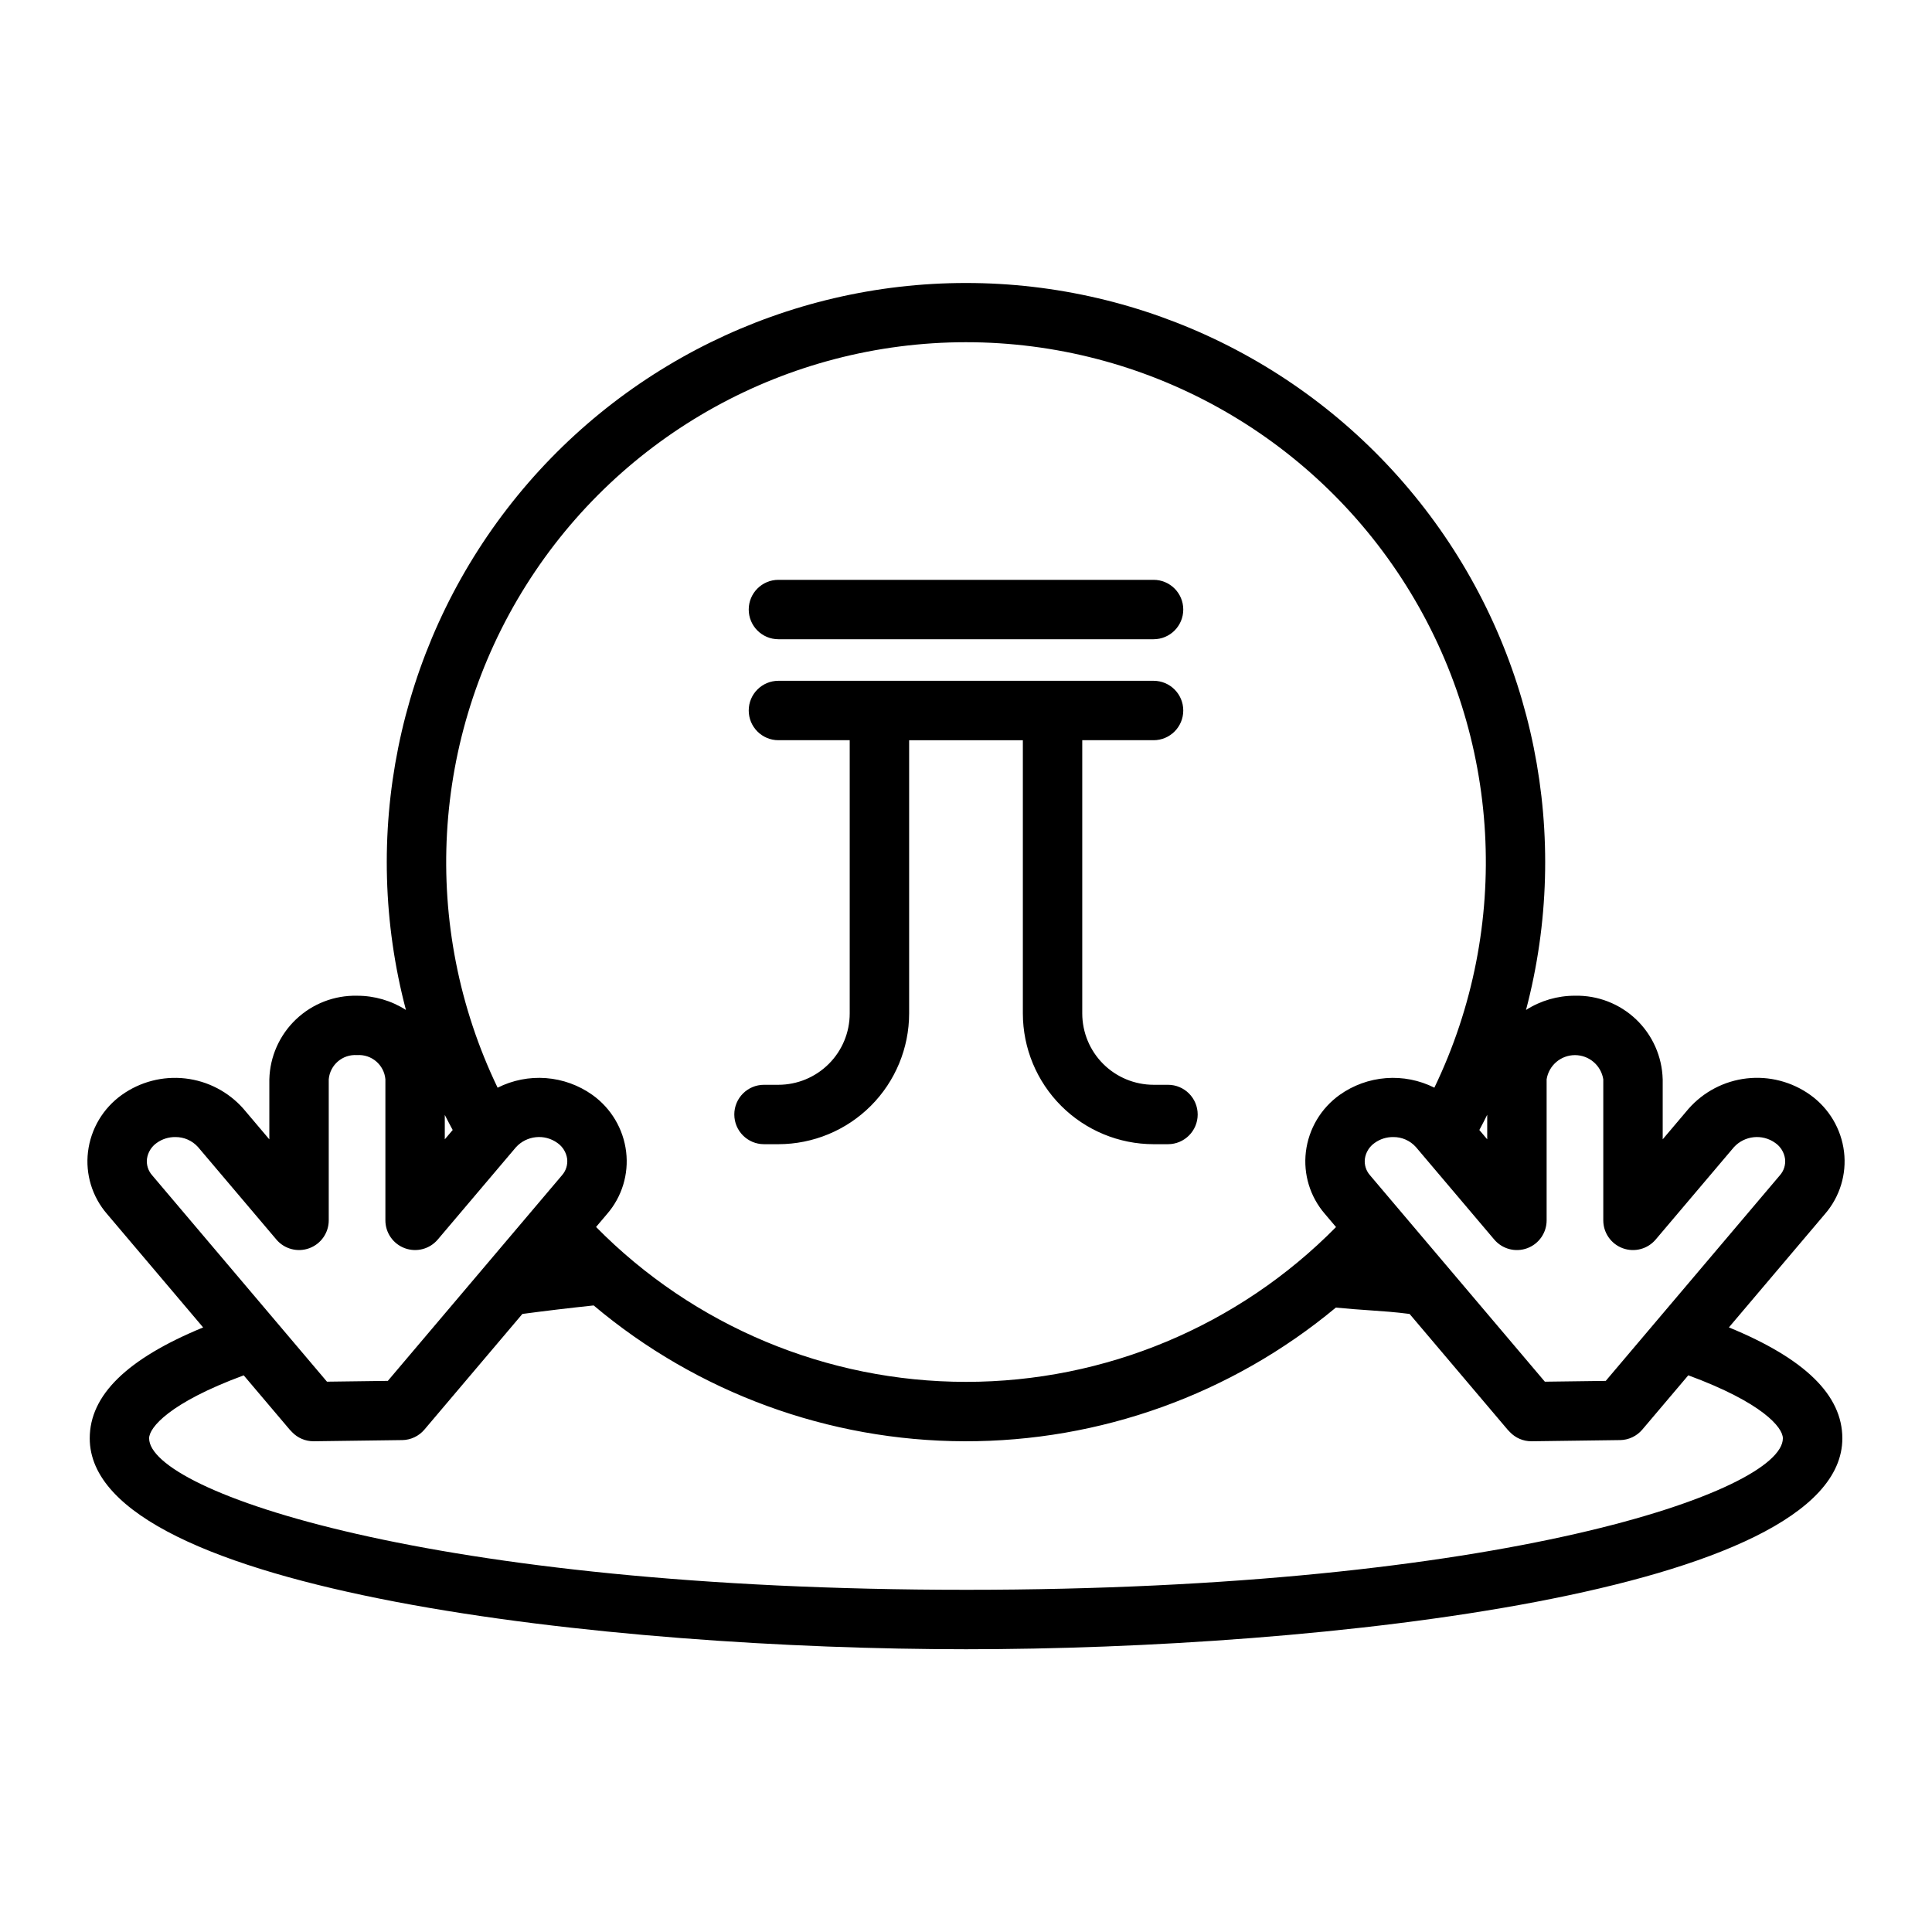
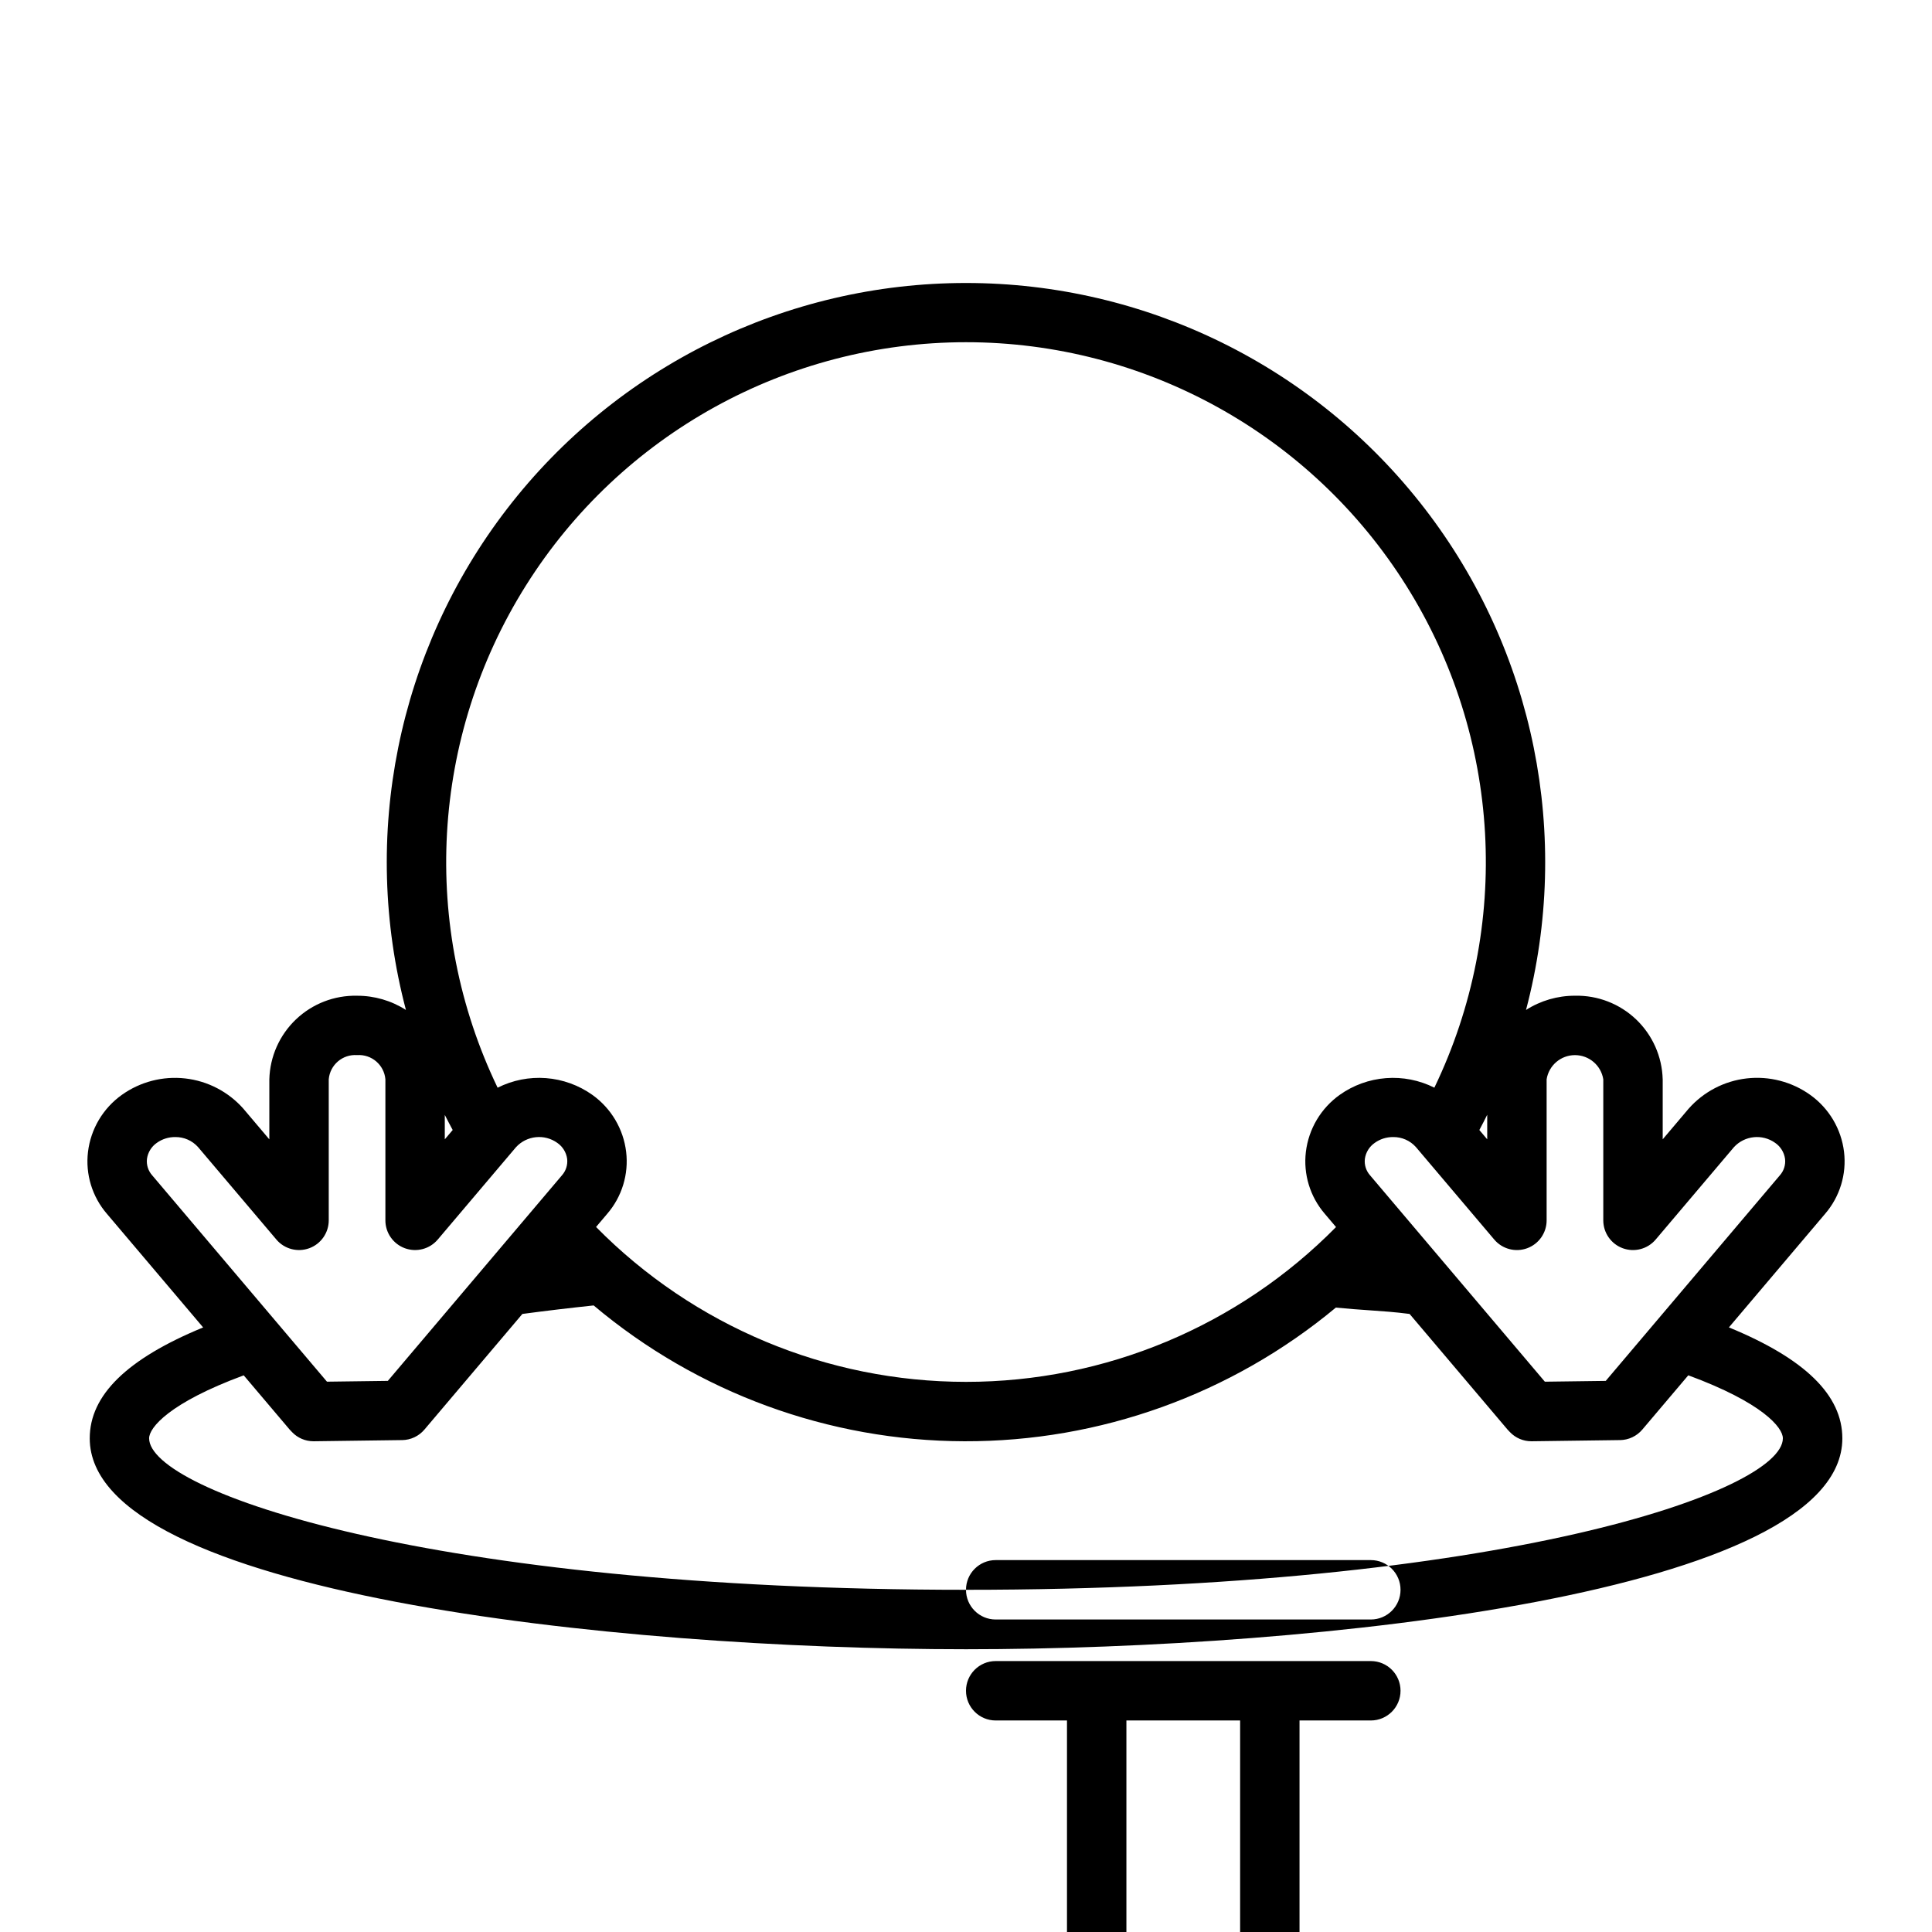
<svg xmlns="http://www.w3.org/2000/svg" fill="#000000" width="800px" height="800px" version="1.1" viewBox="144 144 512 512">
-   <path d="m602.18 495.77 25.504-30.109c3.898-4.527 5.715-10.484 5.004-16.414-0.734-6.062-3.984-11.535-8.953-15.086-4.871-3.488-10.867-5.047-16.828-4.371-5.957 0.676-11.449 3.543-15.414 8.039l-6.859 8.102v-15.906l-0.004 0.004c-0.156-6.019-2.691-11.73-7.047-15.879-4.359-4.152-10.184-6.41-16.203-6.273-4.594-0.012-9.098 1.297-12.969 3.773 12.148-46.039 2.242-95.109-26.816-132.83s-73.977-59.824-121.59-59.824c-47.617-0.004-92.539 22.094-121.6 59.812-29.062 37.723-38.973 86.793-26.828 132.84-3.867-2.473-8.359-3.777-12.949-3.766-6.016-0.137-11.844 2.121-16.199 6.273-4.359 4.152-6.894 9.859-7.051 15.879v15.91l-6.863-8.105v-0.004c-3.969-4.496-9.461-7.359-15.418-8.035-5.957-0.676-11.953 0.879-16.828 4.367-4.969 3.551-8.215 9.023-8.949 15.086-0.711 5.93 1.109 11.891 5.008 16.414l25.508 30.117c-20.184 8.305-30.055 17.957-30.055 29.391 0 41.008 138.88 55.891 232.23 55.891s232.23-14.883 232.23-55.891c-0.004-11.43-9.859-21.094-30.051-29.398zm-48.309-28.363v-37.379c0.586-3.691 3.769-6.41 7.508-6.41s6.922 2.719 7.508 6.41v37.379c0 3.305 2.062 6.254 5.16 7.391 3.102 1.137 6.582 0.219 8.719-2.301l20.742-24.488c2.84-3.086 7.531-3.57 10.941-1.129 1.422 0.98 2.367 2.516 2.606 4.231 0.188 1.59-0.32 3.184-1.387 4.375l-46.133 54.465-16.133 0.211-46.312-54.676c-1.066-1.195-1.574-2.785-1.387-4.375 0.238-1.715 1.184-3.25 2.606-4.231 1.414-1.02 3.117-1.559 4.863-1.547 2.32-0.039 4.539 0.938 6.078 2.676l20.742 24.488c2.137 2.519 5.617 3.438 8.719 2.301 3.098-1.137 5.16-4.086 5.16-7.391zm-15.742-21.477-2.086-2.465c0.703-1.344 1.426-2.68 2.086-4.043zm-138.12-211.24c47.383 0.008 91.438 24.359 116.64 64.484 25.207 40.121 28.031 90.379 7.473 133.07-3.961-1.992-8.395-2.867-12.816-2.527-4.422 0.336-8.668 1.871-12.281 4.441-4.969 3.551-8.219 9.023-8.953 15.086-0.711 5.93 1.105 11.887 5.004 16.414l2.984 3.523c-25.875 26.254-61.195 41.031-98.055 41.027-36.855-0.004-72.176-14.789-98.043-41.047l2.969-3.504c3.898-4.527 5.715-10.484 5.004-16.414-0.73-6.062-3.981-11.535-8.949-15.086-3.617-2.57-7.867-4.109-12.293-4.445-4.422-0.336-8.855 0.543-12.82 2.539-20.543-42.695-17.715-92.949 7.492-133.07 25.207-40.121 69.258-64.477 116.64-64.492zm-136.04 208.77-2.094 2.473v-6.469c0.656 1.352 1.398 2.664 2.094 3.996zm-81.02 7.644c0.238-1.711 1.184-3.246 2.602-4.227 1.418-1.016 3.121-1.555 4.863-1.543 2.32-0.039 4.543 0.934 6.086 2.672l20.746 24.488h-0.004c2.137 2.519 5.617 3.438 8.719 2.301 3.098-1.137 5.16-4.086 5.16-7.391v-37.379c0.332-3.828 3.672-6.684 7.504-6.41 3.832-0.273 7.176 2.582 7.508 6.41v37.379c-0.004 3.305 2.059 6.254 5.16 7.391 3.102 1.137 6.582 0.219 8.715-2.301l20.746-24.488c2.84-3.086 7.535-3.57 10.941-1.129 1.422 0.98 2.367 2.516 2.609 4.227 0.18 1.59-0.324 3.184-1.391 4.379l-46.133 54.465-16.129 0.211-46.312-54.676c-1.07-1.195-1.574-2.789-1.391-4.379zm217.05 114.21c-142.13 0-216.48-26.141-216.48-40.148 0-2.832 5.391-9.422 25.07-16.684l12.18 14.379c0.199 0.23 0.406 0.449 0.625 0.656h-0.004c1.484 1.559 3.543 2.438 5.695 2.434h0.109l23.379-0.312v0.004c2.277-0.031 4.43-1.047 5.902-2.785l25.961-30.648c6.148-0.824 12.484-1.574 18.891-2.254h-0.004c27.512 23.152 62.289 35.895 98.242 35.996 35.957 0.105 70.805-12.434 98.449-35.426 3.336 0.328 6.211 0.531 8.938 0.719 3.609 0.246 6.777 0.469 10.605 0.965l25.961 30.648c0.191 0.227 0.395 0.438 0.609 0.641 1.48 1.57 3.547 2.457 5.707 2.453h0.109l23.383-0.312-0.004 0.004c2.277-0.031 4.434-1.047 5.906-2.785l12.188-14.387c19.656 7.246 25.062 13.824 25.062 16.695 0 14.008-74.352 40.148-216.48 40.148zm-57.578-259.78c0-4.348 3.523-7.871 7.871-7.871h99.414c4.348 0 7.871 3.523 7.871 7.871s-3.523 7.871-7.871 7.871h-99.414c-4.348 0-7.871-3.523-7.871-7.871zm-3.824 133.82c0-4.348 3.523-7.871 7.871-7.871h3.824c5.008-0.008 9.809-2 13.352-5.543 3.543-3.539 5.535-8.344 5.539-13.352v-72.422h-18.891c-4.348 0-7.871-3.527-7.871-7.875s3.523-7.871 7.871-7.871h99.414c4.348 0 7.871 3.523 7.871 7.871s-3.523 7.875-7.871 7.875h-18.898v72.422c0.008 5.012 2 9.812 5.543 13.355 3.543 3.539 8.344 5.531 13.355 5.539h3.82c4.348 0 7.871 3.523 7.871 7.871s-3.523 7.871-7.871 7.871h-3.82c-9.184-0.008-17.988-3.66-24.484-10.156-6.492-6.492-10.145-15.297-10.156-24.48v-72.422h-30.137v72.422c-0.012 9.184-3.664 17.988-10.156 24.48-6.492 6.492-15.297 10.145-24.48 10.156h-3.824c-4.348 0-7.871-3.523-7.871-7.871z" />
+   <path d="m602.18 495.77 25.504-30.109c3.898-4.527 5.715-10.484 5.004-16.414-0.734-6.062-3.984-11.535-8.953-15.086-4.871-3.488-10.867-5.047-16.828-4.371-5.957 0.676-11.449 3.543-15.414 8.039l-6.859 8.102v-15.906l-0.004 0.004c-0.156-6.019-2.691-11.73-7.047-15.879-4.359-4.152-10.184-6.41-16.203-6.273-4.594-0.012-9.098 1.297-12.969 3.773 12.148-46.039 2.242-95.109-26.816-132.83s-73.977-59.824-121.59-59.824c-47.617-0.004-92.539 22.094-121.6 59.812-29.062 37.723-38.973 86.793-26.828 132.84-3.867-2.473-8.359-3.777-12.949-3.766-6.016-0.137-11.844 2.121-16.199 6.273-4.359 4.152-6.894 9.859-7.051 15.879v15.91l-6.863-8.105v-0.004c-3.969-4.496-9.461-7.359-15.418-8.035-5.957-0.676-11.953 0.879-16.828 4.367-4.969 3.551-8.215 9.023-8.949 15.086-0.711 5.93 1.109 11.891 5.008 16.414l25.508 30.117c-20.184 8.305-30.055 17.957-30.055 29.391 0 41.008 138.88 55.891 232.23 55.891s232.23-14.883 232.23-55.891c-0.004-11.43-9.859-21.094-30.051-29.398zm-48.309-28.363v-37.379c0.586-3.691 3.769-6.41 7.508-6.41s6.922 2.719 7.508 6.41v37.379c0 3.305 2.062 6.254 5.16 7.391 3.102 1.137 6.582 0.219 8.719-2.301l20.742-24.488c2.84-3.086 7.531-3.57 10.941-1.129 1.422 0.98 2.367 2.516 2.606 4.231 0.188 1.59-0.32 3.184-1.387 4.375l-46.133 54.465-16.133 0.211-46.312-54.676c-1.066-1.195-1.574-2.785-1.387-4.375 0.238-1.715 1.184-3.25 2.606-4.231 1.414-1.02 3.117-1.559 4.863-1.547 2.32-0.039 4.539 0.938 6.078 2.676l20.742 24.488c2.137 2.519 5.617 3.438 8.719 2.301 3.098-1.137 5.16-4.086 5.16-7.391zm-15.742-21.477-2.086-2.465c0.703-1.344 1.426-2.68 2.086-4.043zm-138.12-211.24c47.383 0.008 91.438 24.359 116.64 64.484 25.207 40.121 28.031 90.379 7.473 133.07-3.961-1.992-8.395-2.867-12.816-2.527-4.422 0.336-8.668 1.871-12.281 4.441-4.969 3.551-8.219 9.023-8.953 15.086-0.711 5.93 1.105 11.887 5.004 16.414l2.984 3.523c-25.875 26.254-61.195 41.031-98.055 41.027-36.855-0.004-72.176-14.789-98.043-41.047l2.969-3.504c3.898-4.527 5.715-10.484 5.004-16.414-0.73-6.062-3.981-11.535-8.949-15.086-3.617-2.57-7.867-4.109-12.293-4.445-4.422-0.336-8.855 0.543-12.82 2.539-20.543-42.695-17.715-92.949 7.492-133.07 25.207-40.121 69.258-64.477 116.64-64.492zm-136.04 208.77-2.094 2.473v-6.469c0.656 1.352 1.398 2.664 2.094 3.996zm-81.02 7.644c0.238-1.711 1.184-3.246 2.602-4.227 1.418-1.016 3.121-1.555 4.863-1.543 2.32-0.039 4.543 0.934 6.086 2.672l20.746 24.488h-0.004c2.137 2.519 5.617 3.438 8.719 2.301 3.098-1.137 5.16-4.086 5.16-7.391v-37.379c0.332-3.828 3.672-6.684 7.504-6.41 3.832-0.273 7.176 2.582 7.508 6.41v37.379c-0.004 3.305 2.059 6.254 5.16 7.391 3.102 1.137 6.582 0.219 8.715-2.301l20.746-24.488c2.84-3.086 7.535-3.57 10.941-1.129 1.422 0.98 2.367 2.516 2.609 4.227 0.18 1.59-0.324 3.184-1.391 4.379l-46.133 54.465-16.129 0.211-46.312-54.676c-1.07-1.195-1.574-2.789-1.391-4.379zm217.05 114.21c-142.13 0-216.48-26.141-216.48-40.148 0-2.832 5.391-9.422 25.07-16.684l12.18 14.379c0.199 0.23 0.406 0.449 0.625 0.656h-0.004c1.484 1.559 3.543 2.438 5.695 2.434h0.109l23.379-0.312v0.004c2.277-0.031 4.43-1.047 5.902-2.785l25.961-30.648c6.148-0.824 12.484-1.574 18.891-2.254h-0.004c27.512 23.152 62.289 35.895 98.242 35.996 35.957 0.105 70.805-12.434 98.449-35.426 3.336 0.328 6.211 0.531 8.938 0.719 3.609 0.246 6.777 0.469 10.605 0.965l25.961 30.648c0.191 0.227 0.395 0.438 0.609 0.641 1.48 1.57 3.547 2.457 5.707 2.453h0.109l23.383-0.312-0.004 0.004c2.277-0.031 4.434-1.047 5.906-2.785l12.188-14.387c19.656 7.246 25.062 13.824 25.062 16.695 0 14.008-74.352 40.148-216.48 40.148zc0-4.348 3.523-7.871 7.871-7.871h99.414c4.348 0 7.871 3.523 7.871 7.871s-3.523 7.871-7.871 7.871h-99.414c-4.348 0-7.871-3.523-7.871-7.871zm-3.824 133.82c0-4.348 3.523-7.871 7.871-7.871h3.824c5.008-0.008 9.809-2 13.352-5.543 3.543-3.539 5.535-8.344 5.539-13.352v-72.422h-18.891c-4.348 0-7.871-3.527-7.871-7.875s3.523-7.871 7.871-7.871h99.414c4.348 0 7.871 3.523 7.871 7.871s-3.523 7.875-7.871 7.875h-18.898v72.422c0.008 5.012 2 9.812 5.543 13.355 3.543 3.539 8.344 5.531 13.355 5.539h3.82c4.348 0 7.871 3.523 7.871 7.871s-3.523 7.871-7.871 7.871h-3.82c-9.184-0.008-17.988-3.66-24.484-10.156-6.492-6.492-10.145-15.297-10.156-24.48v-72.422h-30.137v72.422c-0.012 9.184-3.664 17.988-10.156 24.48-6.492 6.492-15.297 10.145-24.48 10.156h-3.824c-4.348 0-7.871-3.523-7.871-7.871z" />
</svg>